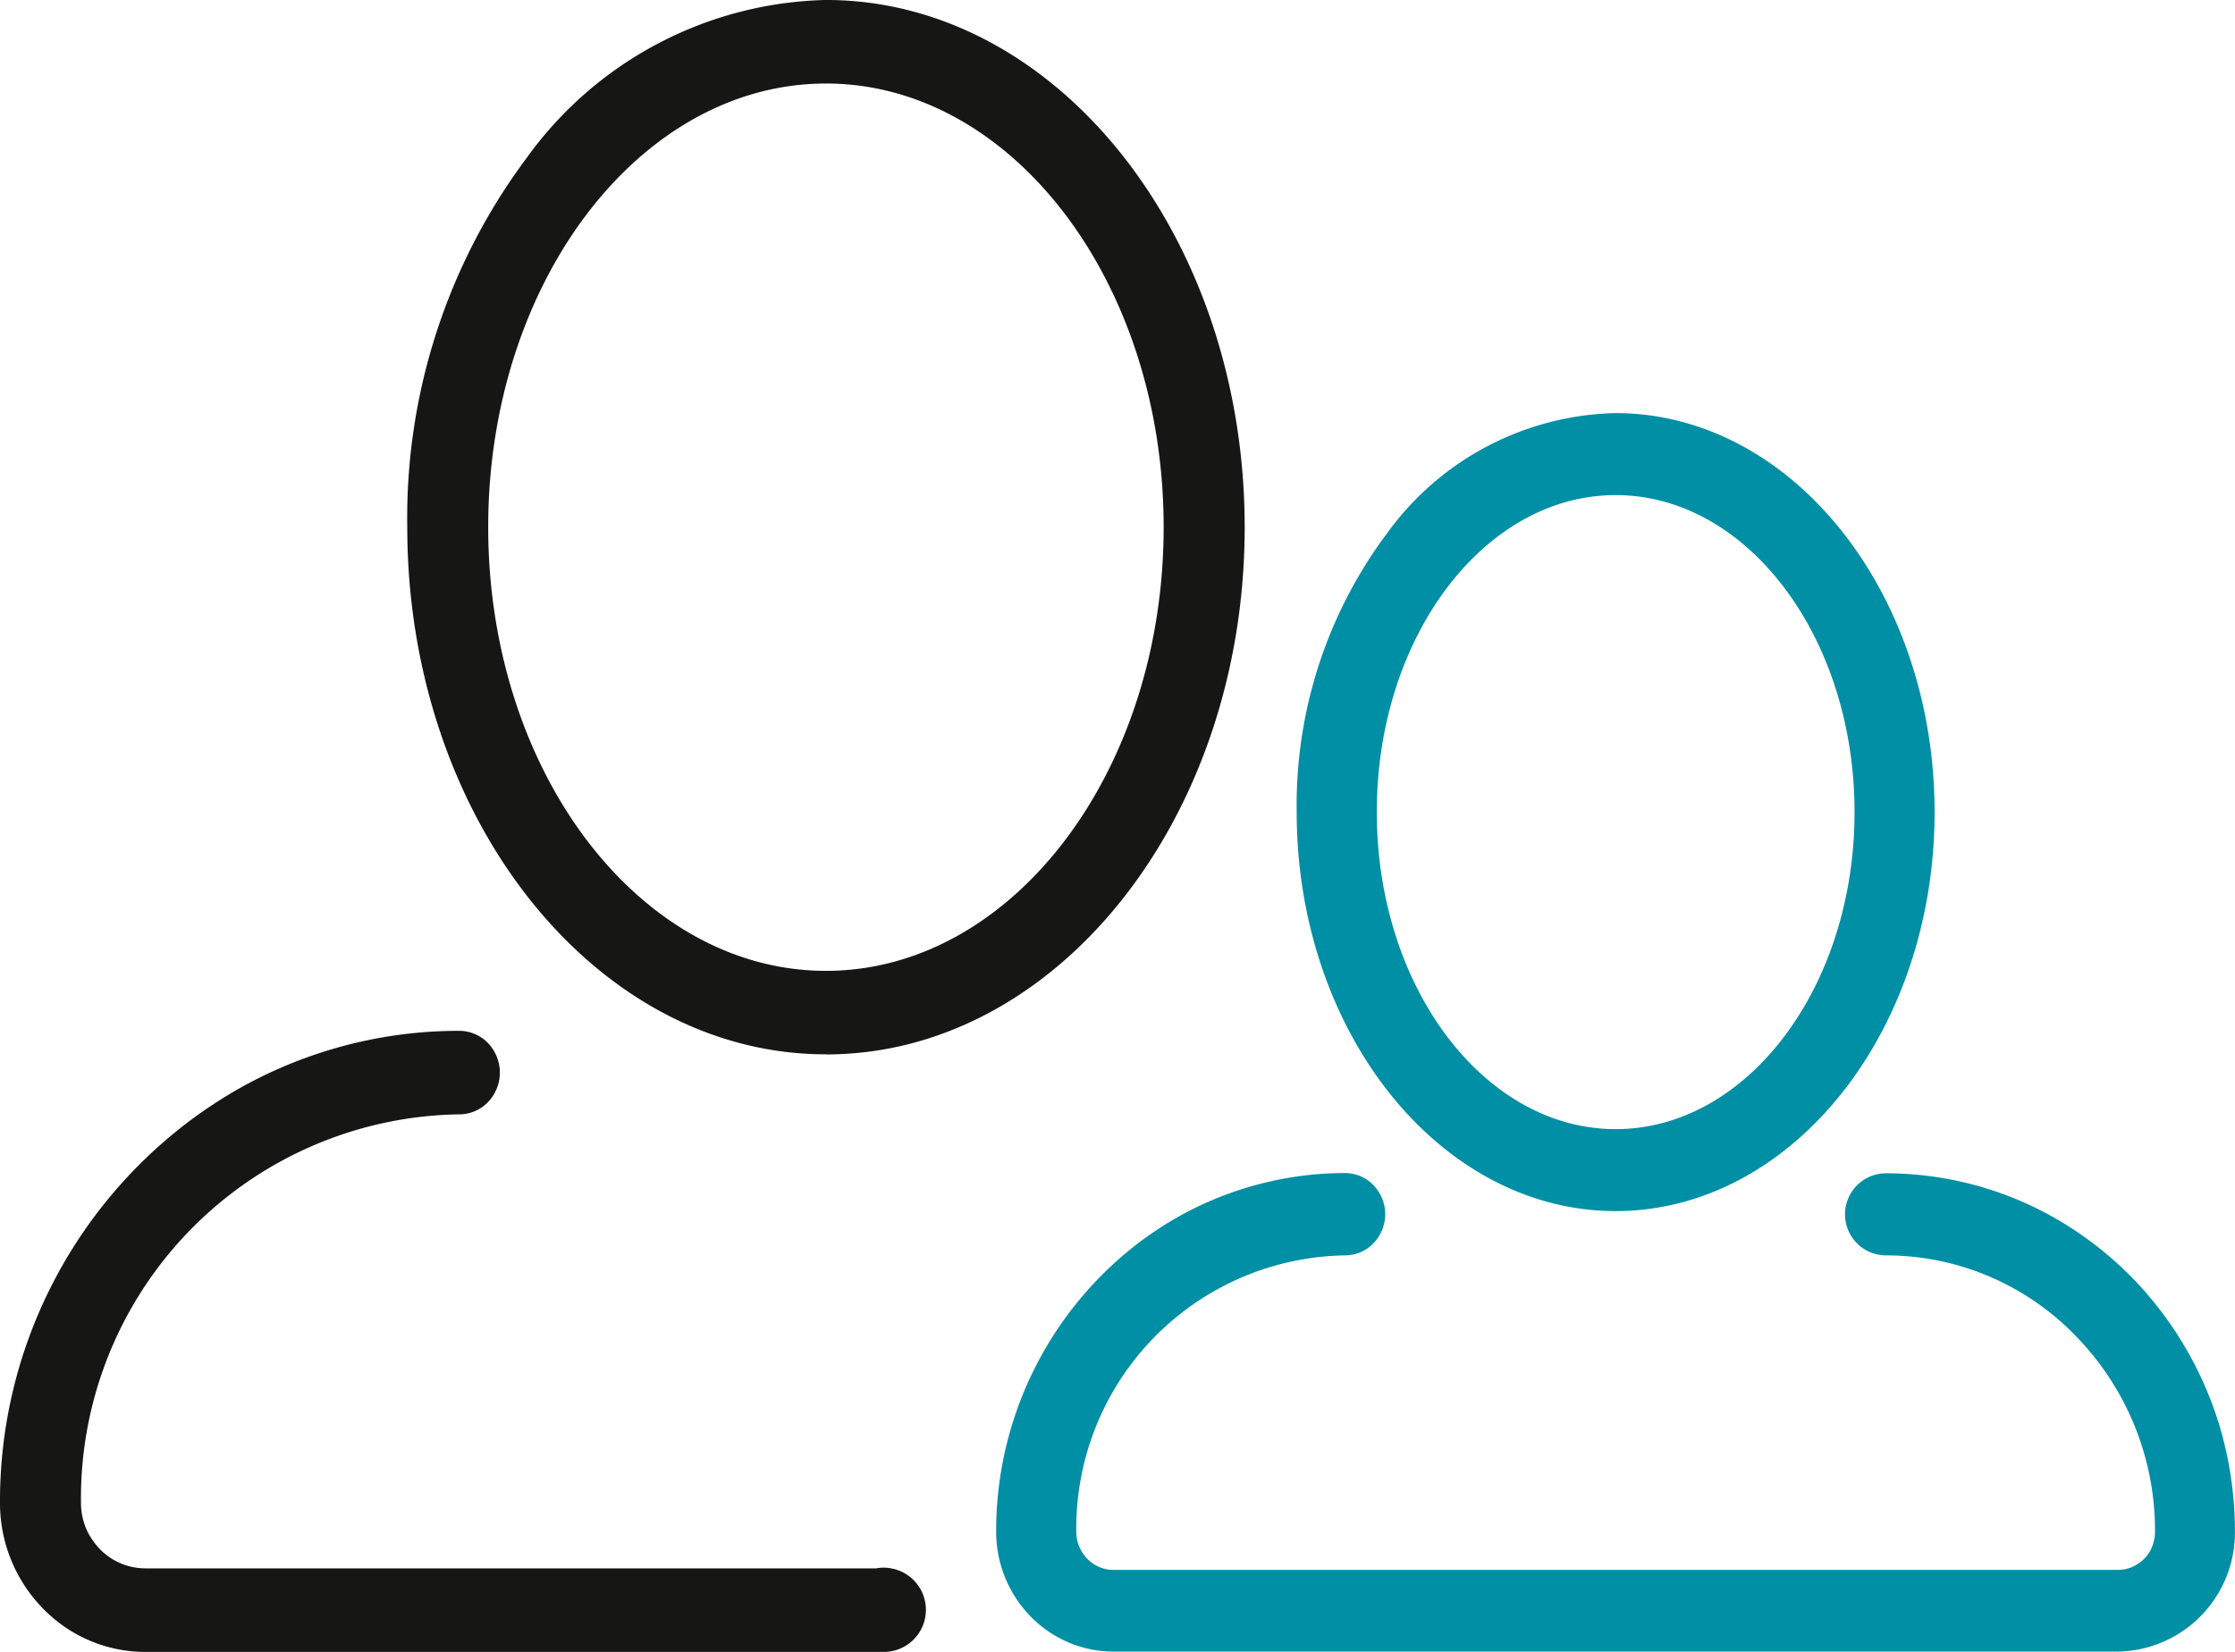
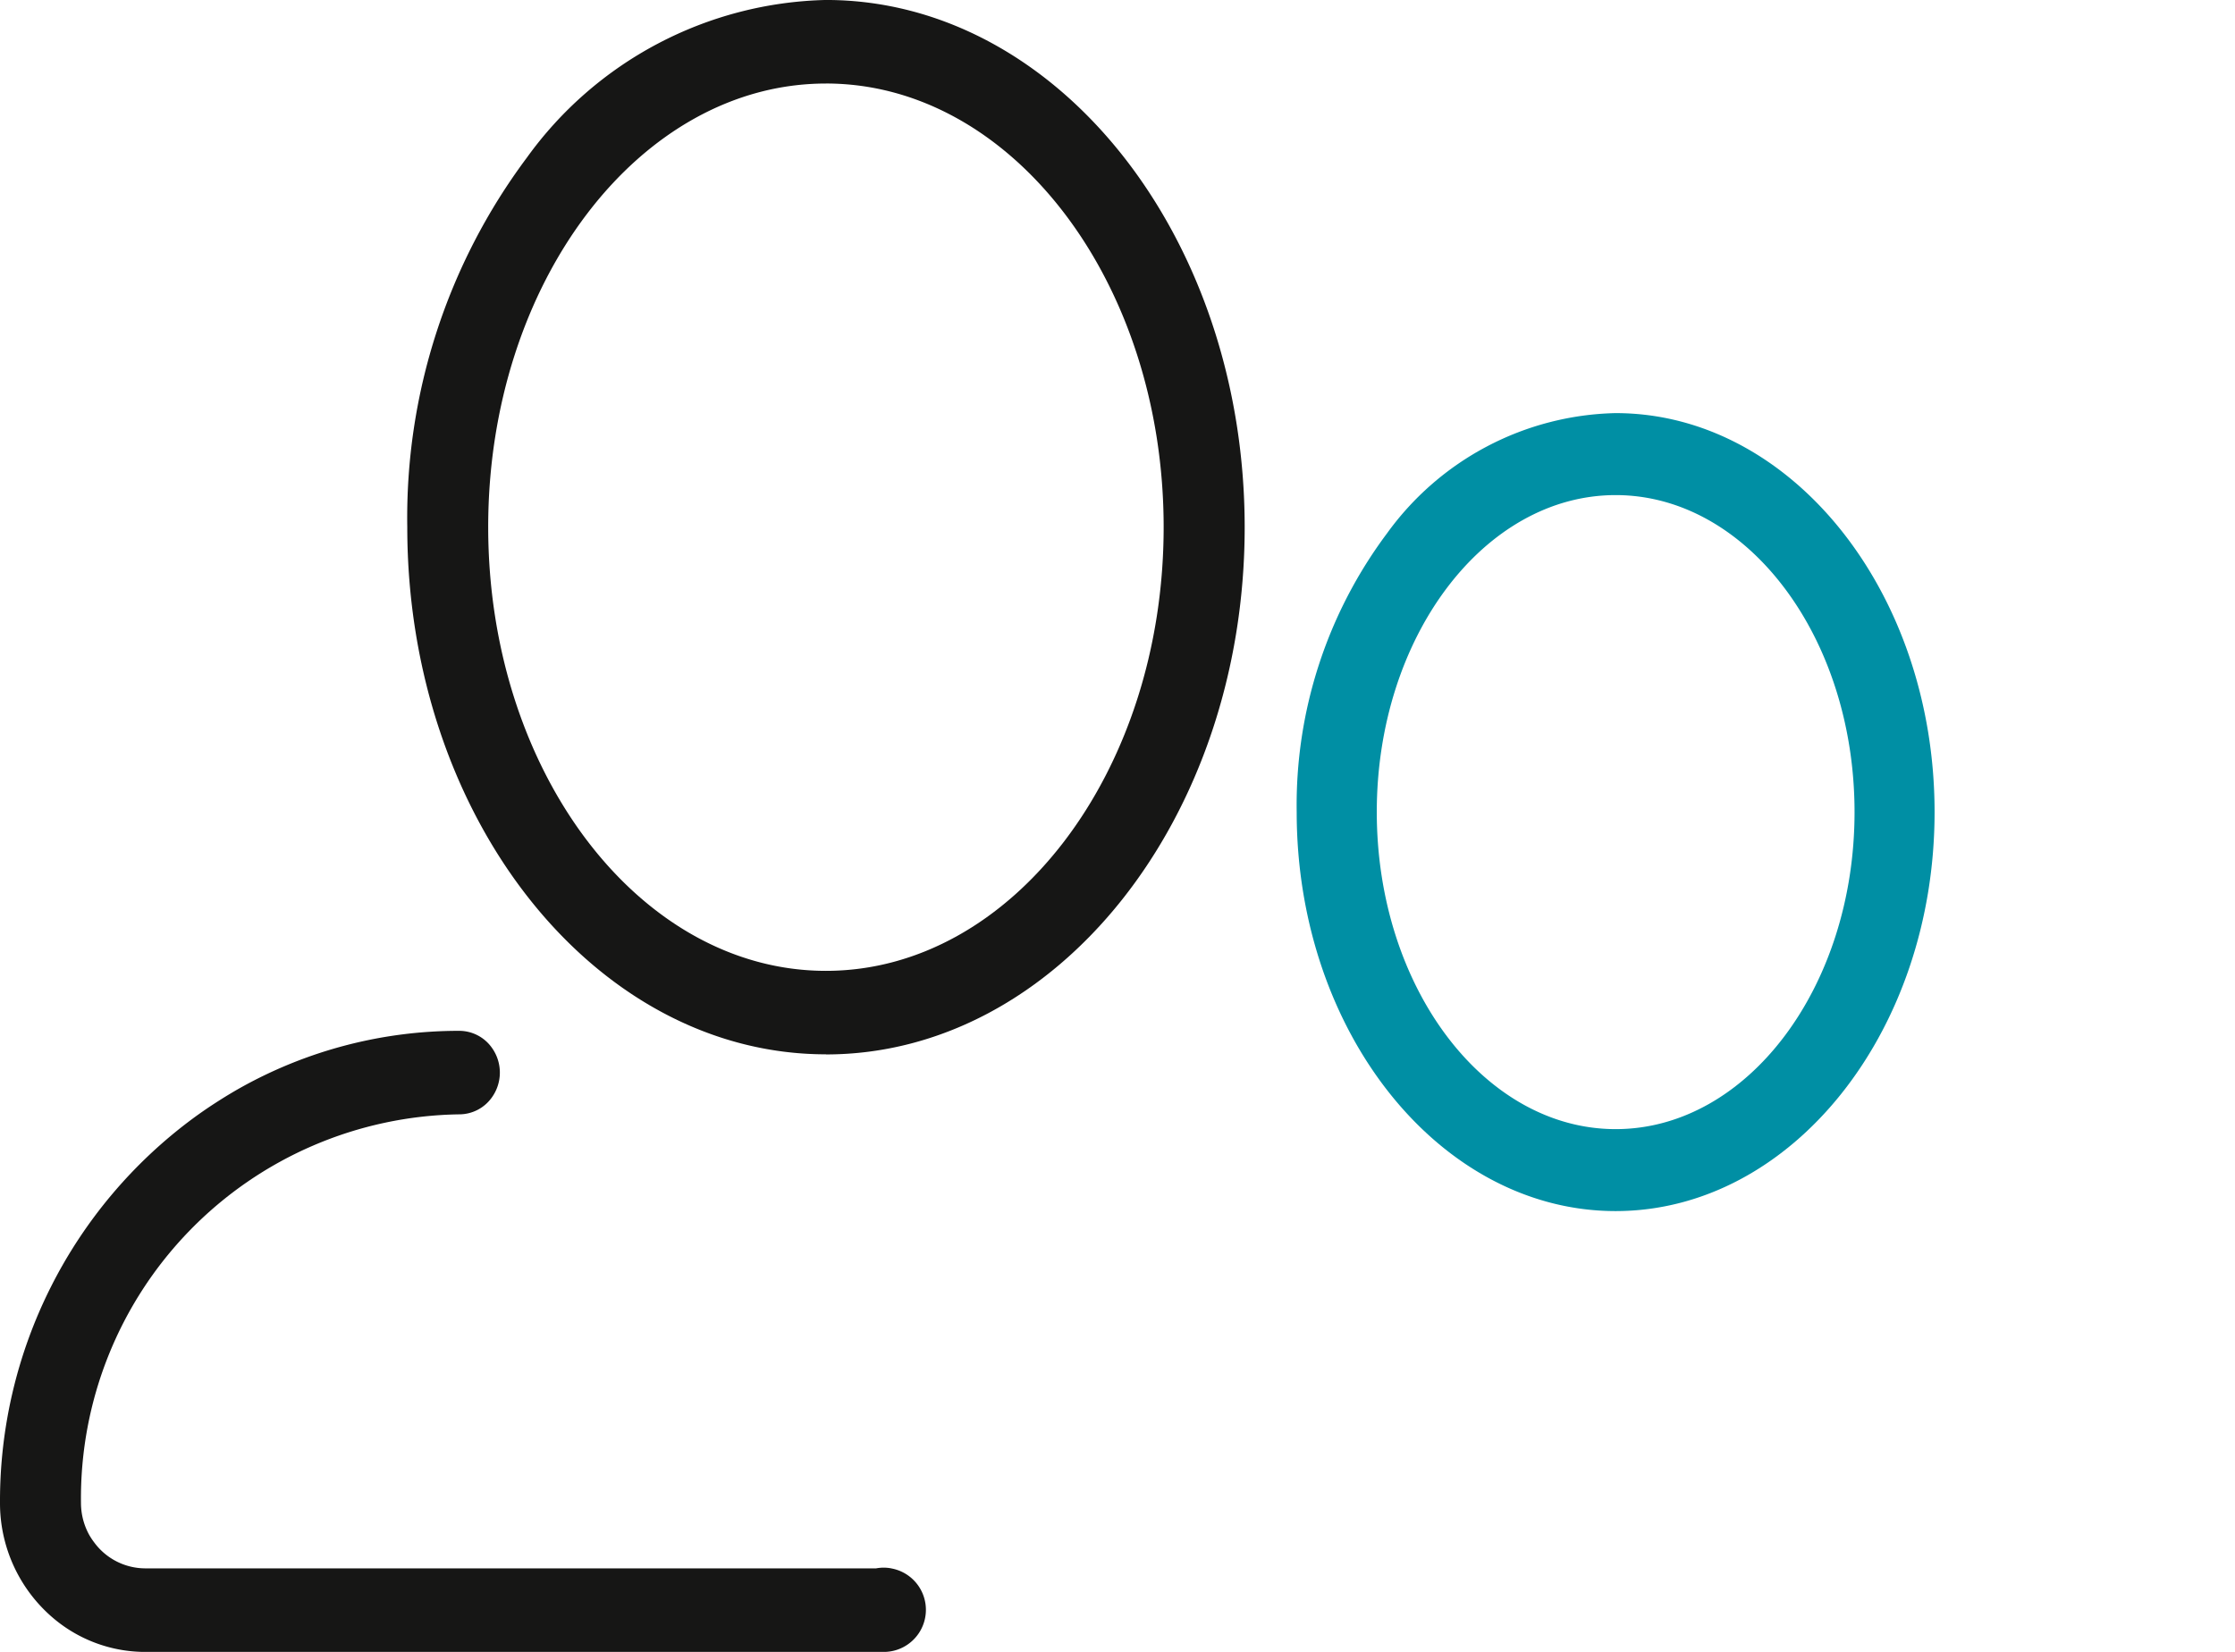
<svg xmlns="http://www.w3.org/2000/svg" width="81.174" height="60" viewBox="0 0 81.174 60">
  <defs>
    <clipPath id="clip-path">
      <rect id="Rectangle_5087" data-name="Rectangle 5087" width="81.174" height="60" fill="none" />
    </clipPath>
  </defs>
  <g id="Groupe_7662" data-name="Groupe 7662" clip-path="url(#clip-path)">
    <path id="Tracé_32835" data-name="Tracé 32835" d="M234.068,99.872c6.389,0,11.587-6.5,11.587-14.492s-5.2-14.492-11.587-14.492a10.517,10.517,0,0,0-8.3,4.367,16.477,16.477,0,0,0-3.281,10.125c0,7.991,5.2,14.492,11.585,14.492m8.676-14.492c0,6.349-3.892,11.515-8.676,11.515s-8.675-5.166-8.676-11.515,3.892-11.514,8.676-11.514,8.676,5.165,8.676,11.514" transform="translate(-175.392 -55.883)" fill="#008fa4" />
-     <path id="Tracé_32836" data-name="Tracé 32836" d="M215.535,211.083c-.1-.411-.228-.822-.37-1.221a13.177,13.177,0,0,0-2.944-4.728l0,0-.008-.008c-.258-.264-.541-.529-.837-.783a12.8,12.8,0,0,0-1.442-1.069c-.232-.148-.447-.277-.659-.395a12.417,12.417,0,0,0-6.013-1.56,1.491,1.491,0,0,0,0,2.982,9.573,9.573,0,0,1,6.9,2.939,10.107,10.107,0,0,1,2.868,7.1,1.42,1.42,0,0,1-.061.414,1.4,1.4,0,0,1-.1.249c-.021.039-.044.078-.068.115a1.4,1.4,0,0,1-.157.195l-.007.008-.009.01a1.371,1.371,0,0,1-.262.2l-.03.019-.014.009a1.319,1.319,0,0,1-.64.166H175.2a1.327,1.327,0,0,1-1.071-.549,1.4,1.4,0,0,1-.114-.177,1.42,1.42,0,0,1-.164-.663,9.914,9.914,0,0,1,9.765-10.035,1.433,1.433,0,0,0,1.161-.6,1.512,1.512,0,0,0,0-1.791,1.432,1.432,0,0,0-1.161-.6,12.411,12.411,0,0,0-6.011,1.56c-.229.127-.466.27-.725.438-.2.131-.411.275-.617.426a13.165,13.165,0,0,0-5.322,10.592,4.4,4.4,0,0,0,1.547,3.366,4.2,4.2,0,0,0,2.712,1h36.468a4.322,4.322,0,0,0,4.264-4.369,13.35,13.35,0,0,0-.4-3.247" transform="translate(-134.761 -158.703)" fill="#008fa4" />
    <path id="Tracé_32837" data-name="Tracé 32837" d="M85.09,38.3c8.387,0,15.209-8.589,15.209-19.148S93.478,0,85.09,0A13.77,13.77,0,0,0,74.227,5.729a21.84,21.84,0,0,0-4.342,13.419c0,10.559,6.82,19.148,15.205,19.148m0-35.262c6.762,0,12.266,7.228,12.266,16.114s-5.5,16.116-12.266,16.116-12.264-7.23-12.266-16.116S78.328,3.035,85.09,3.035" transform="translate(-55.093 -0.001)" fill="#161615" />
    <path id="Tracé_32838" data-name="Tracé 32838" d="M32.369,196.381a1.469,1.469,0,0,0-.548,0H5.273a2.31,2.31,0,0,1-1.855-.947,2.384,2.384,0,0,1-.195-.3A2.413,2.413,0,0,1,2.941,194a13.946,13.946,0,0,1,13.743-14.11,1.453,1.453,0,0,0,1.17-.6,1.548,1.548,0,0,0,0-1.833,1.451,1.451,0,0,0-1.17-.6A16.228,16.228,0,0,0,8.777,178.9c-.325.181-.642.374-.954.576q-.415.268-.813.561A17.278,17.278,0,0,0,0,193.994a5.474,5.474,0,0,0,1.92,4.182,5.163,5.163,0,0,0,3.353,1.24H32.095a1.529,1.529,0,0,0,.274-3.034" transform="translate(0 -139.415)" fill="#161615" />
  </g>
</svg>